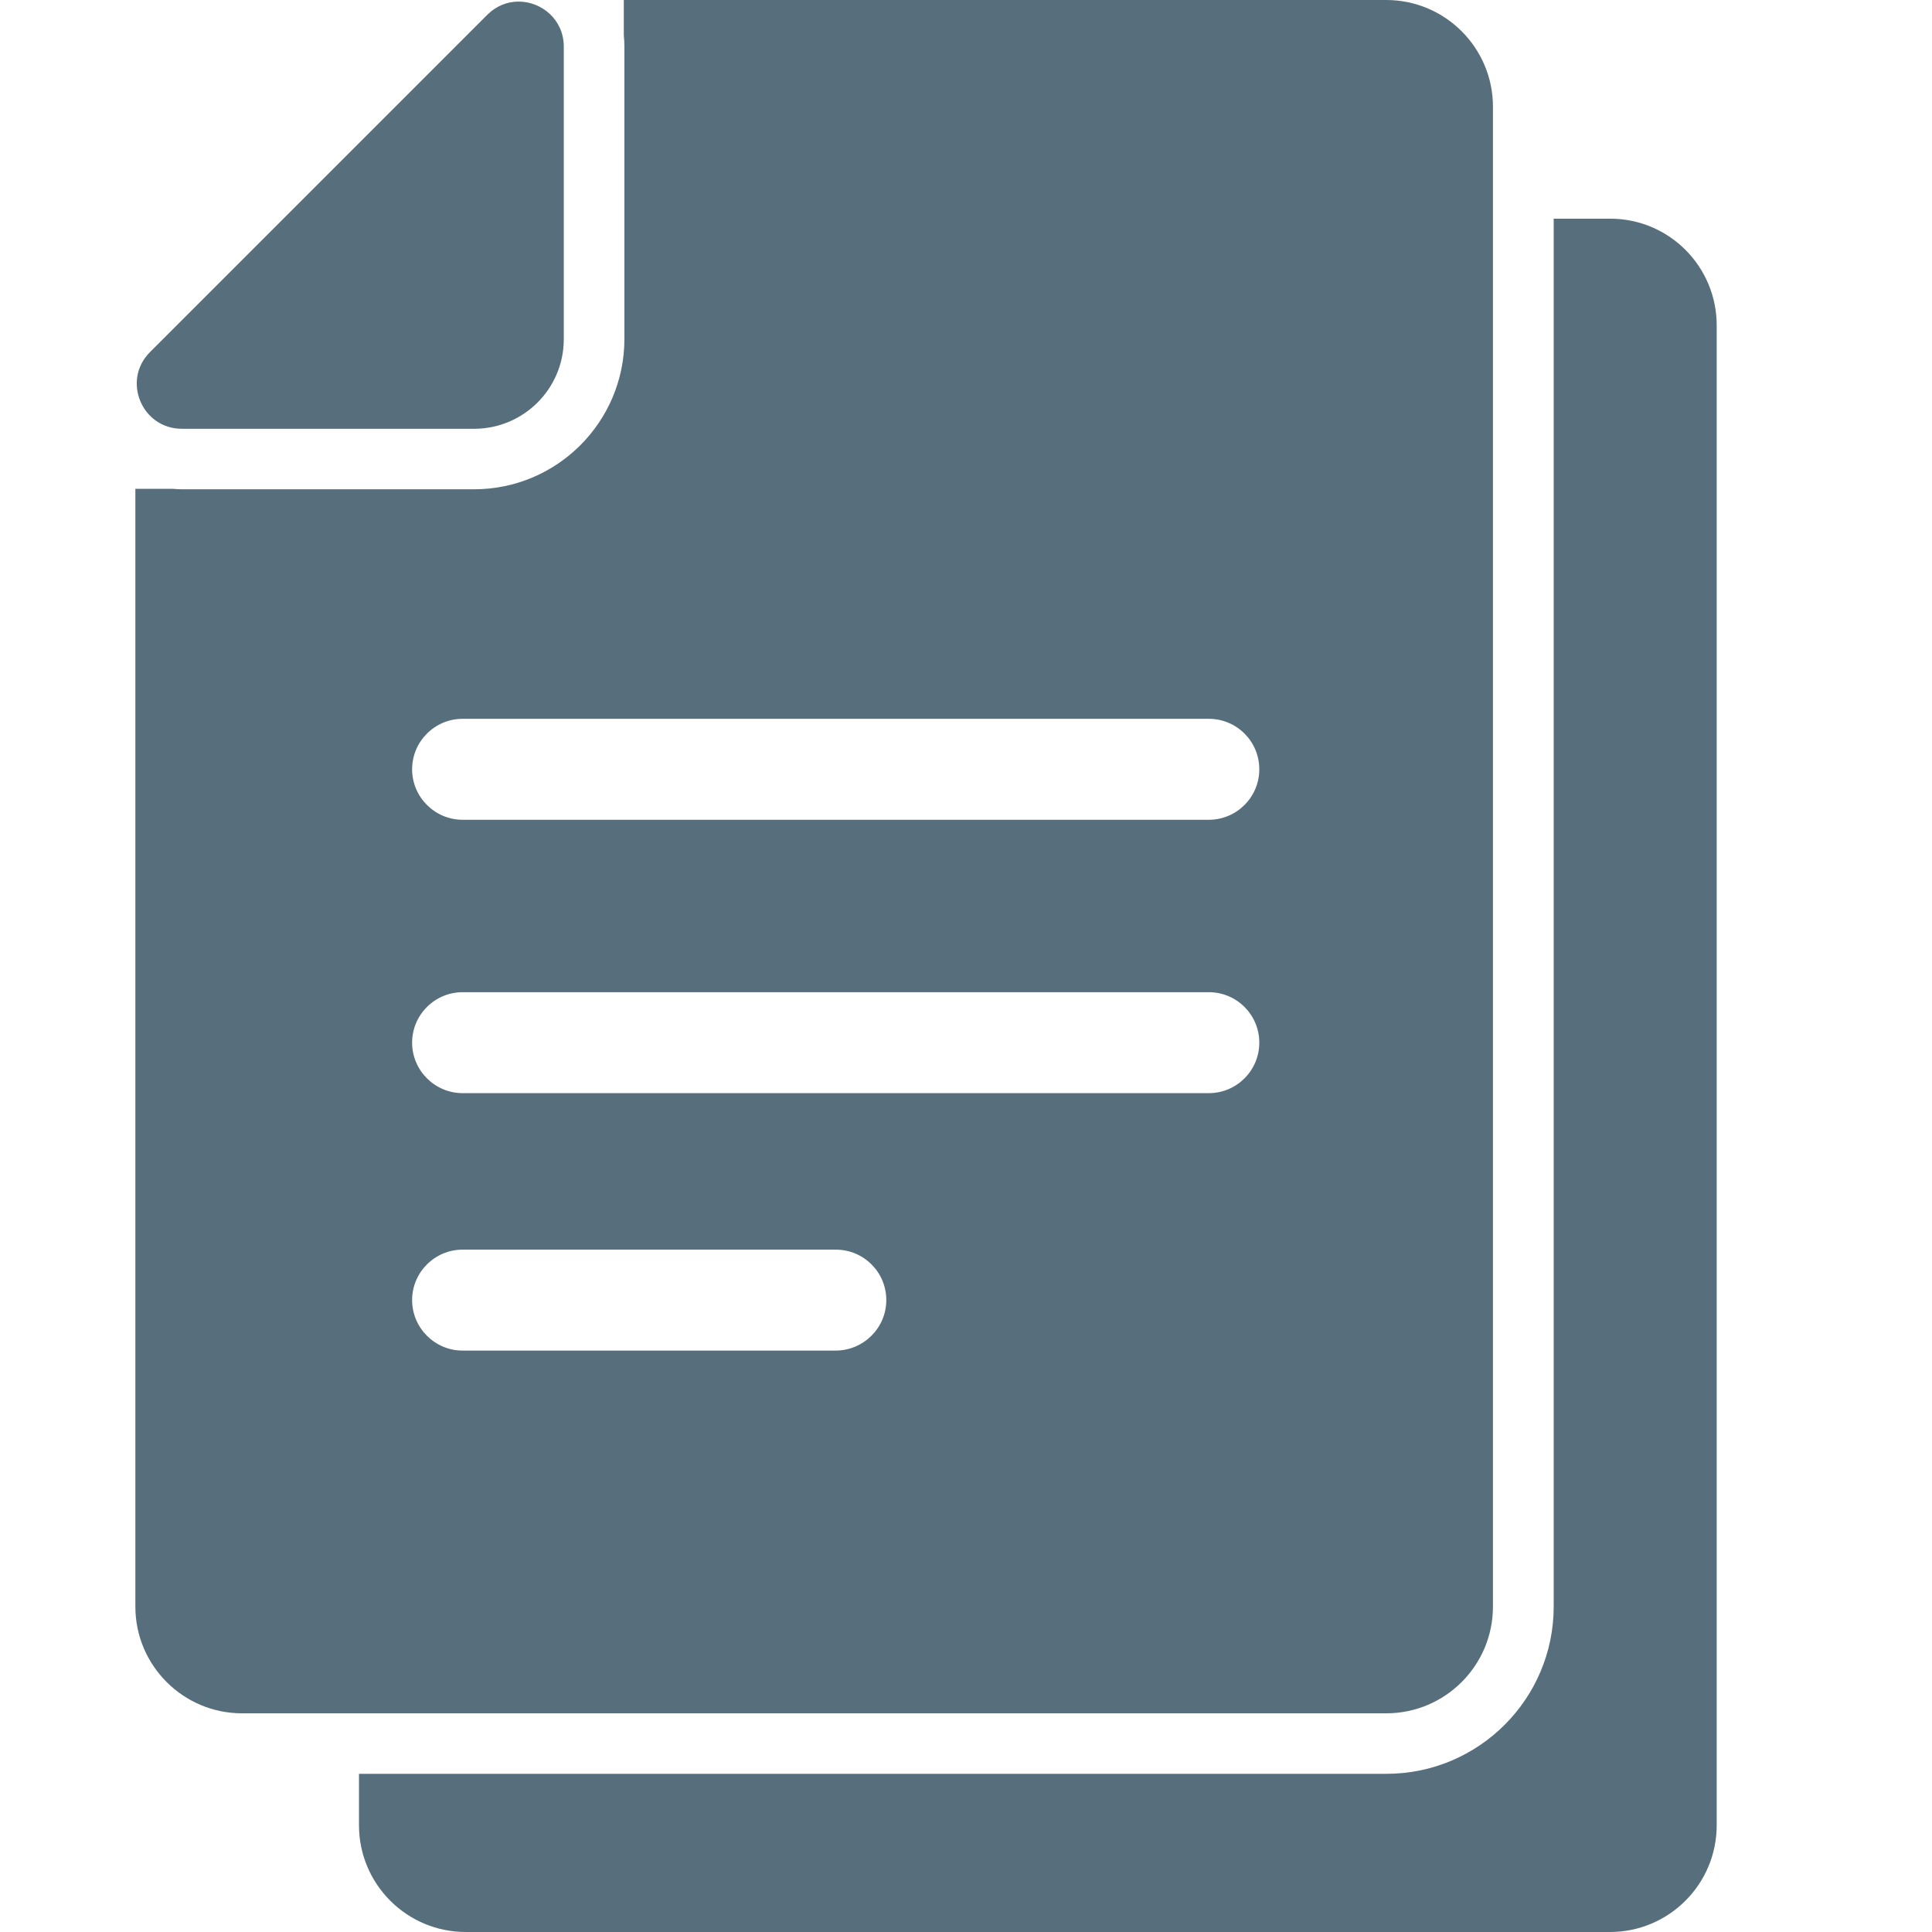
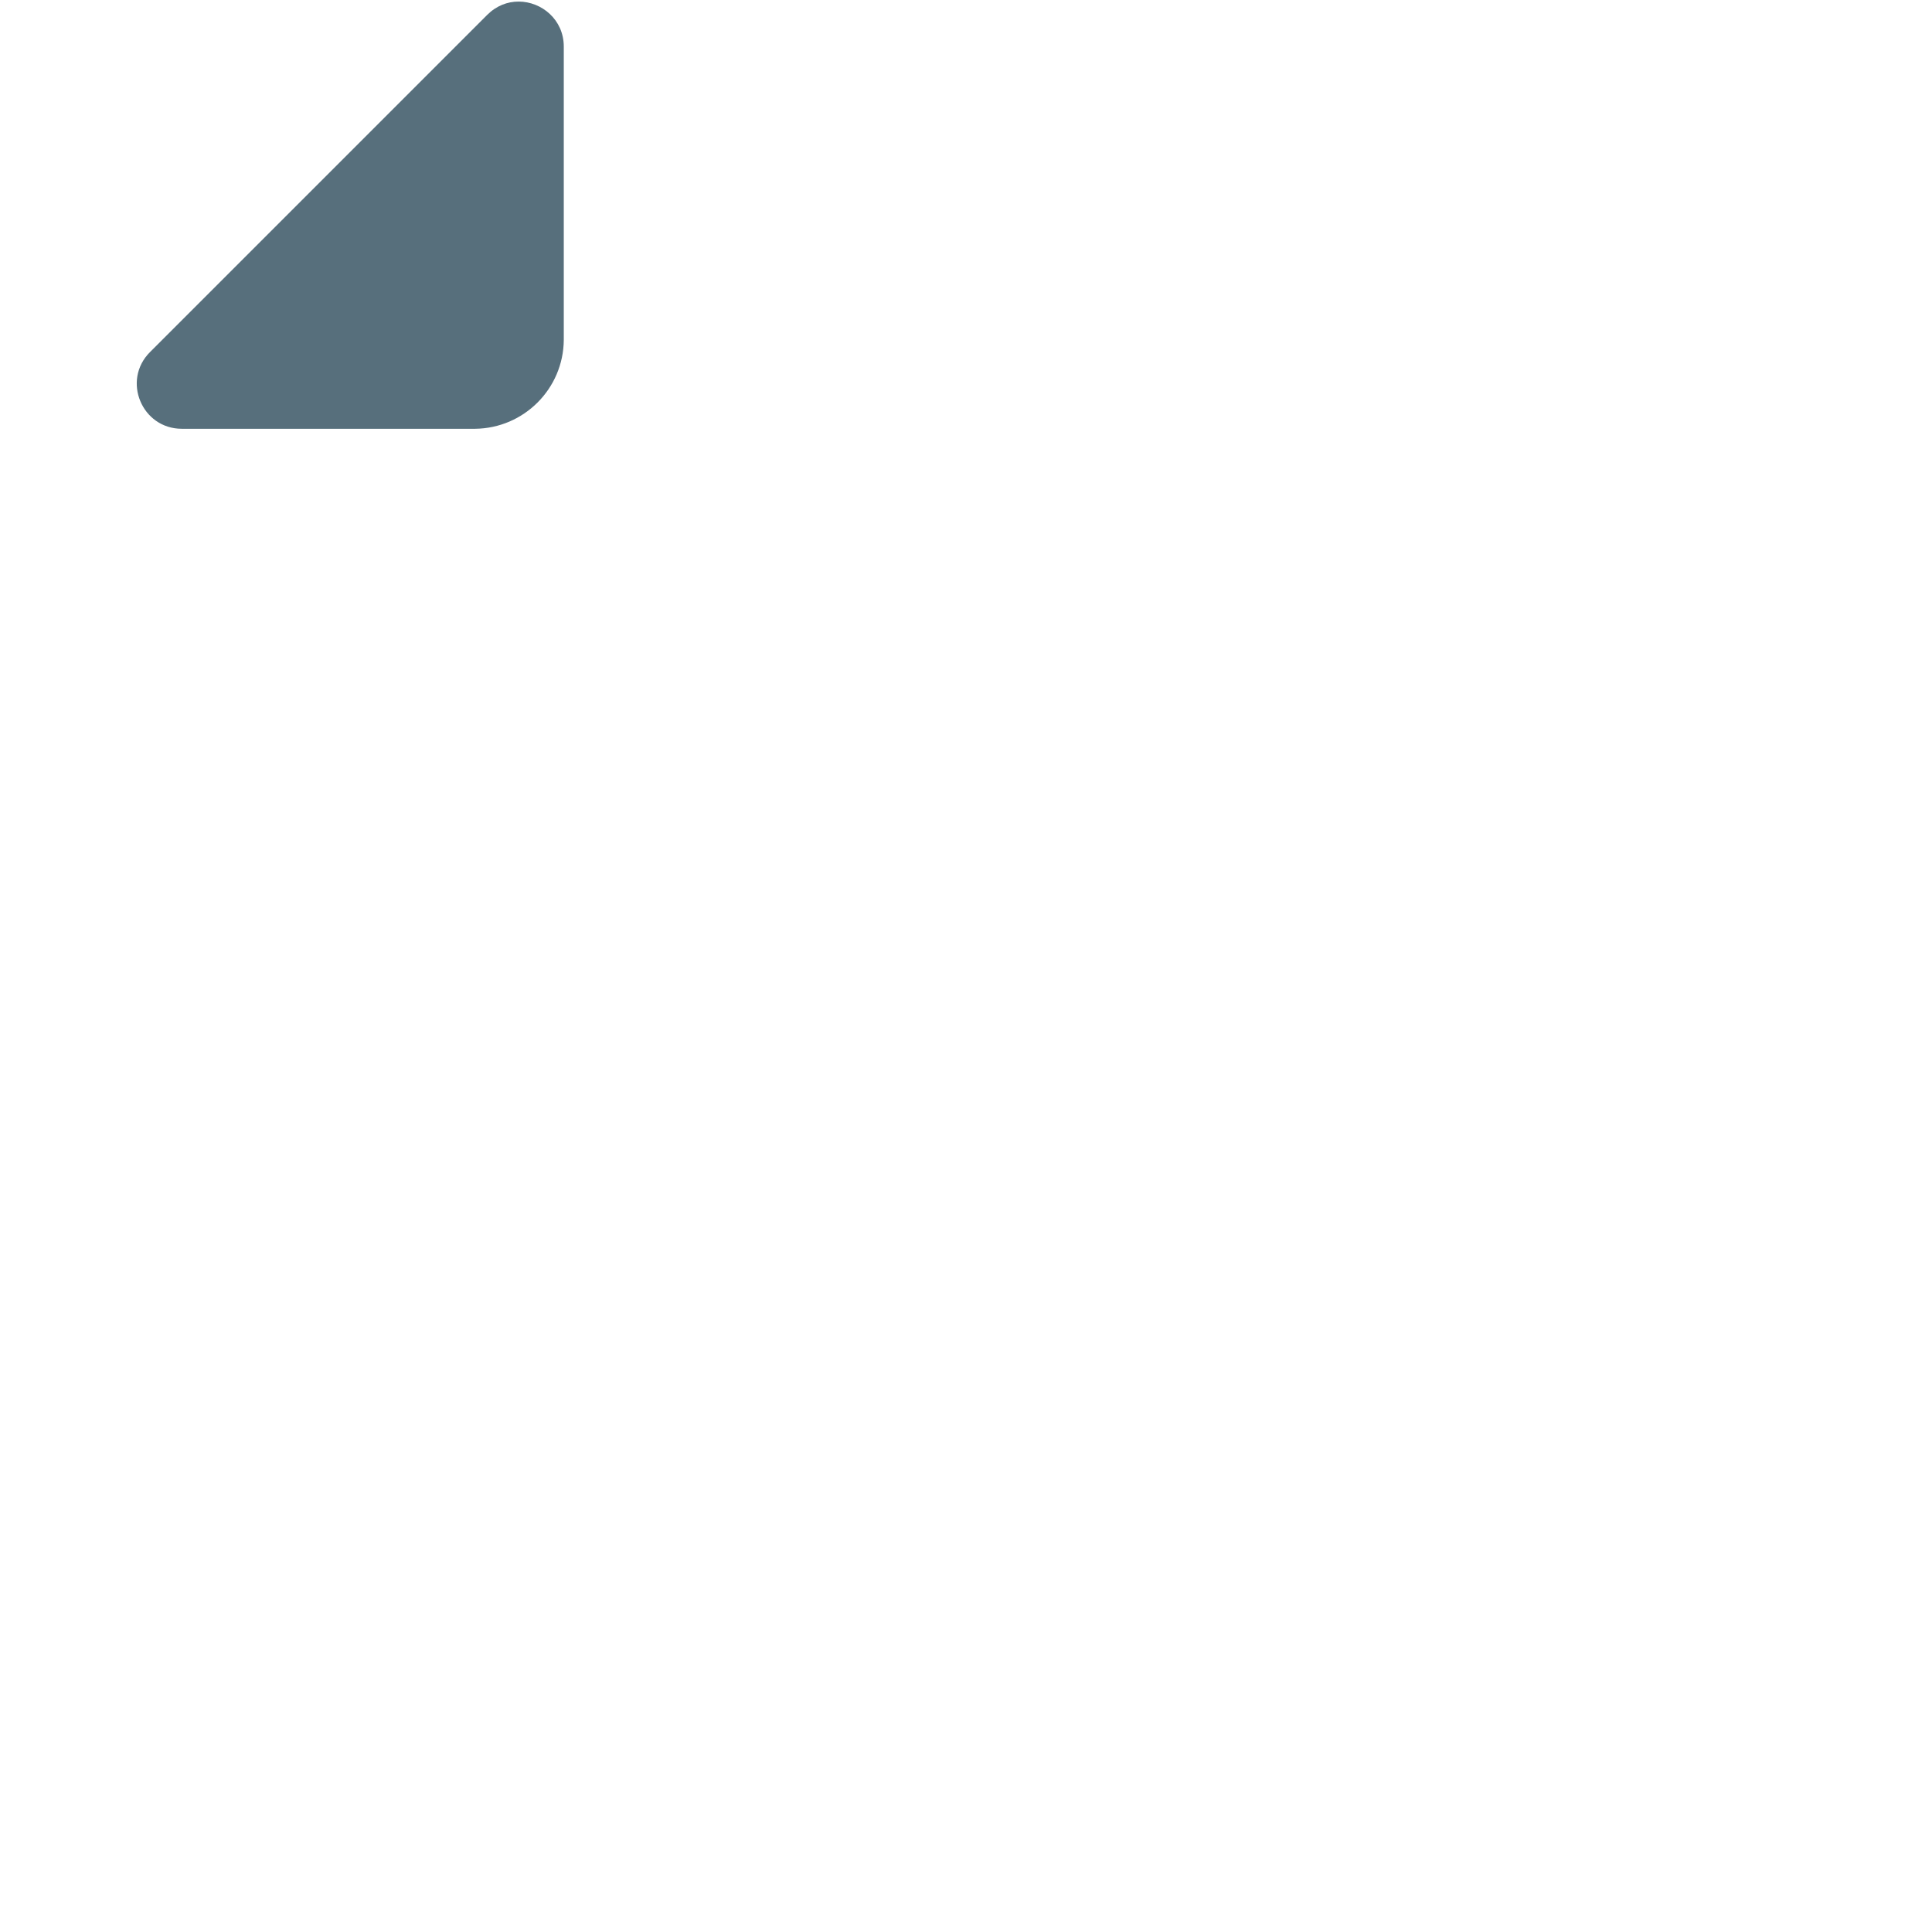
<svg xmlns="http://www.w3.org/2000/svg" width="16" height="16" viewBox="0 0 16 16" fill="none">
  <g id="WhitePapers">
    <g id="Group">
-       <path id="Vector" d="M13.335 1.811H12.867V13.305C12.867 14.069 12.246 14.69 11.482 14.69H6.742H2.973V15.116C2.973 15.604 3.369 16 3.857 16H8.595H13.333C13.821 16 14.217 15.604 14.217 15.116V2.695C14.217 2.207 13.823 1.811 13.335 1.811Z" fill="#576F7C" />
-       <path id="Vector_2" d="M6.742 14.189H11.48C11.968 14.189 12.364 13.793 12.364 13.305V1.811V0.884C12.364 0.396 11.968 0 11.48 0H6.742H5.166V0.292C5.169 0.322 5.171 0.354 5.171 0.386V2.312V2.807C5.171 3.494 4.613 4.052 3.926 4.052H3.432H1.505C1.48 4.052 1.454 4.05 1.429 4.048H1.121V13.305C1.121 13.793 1.517 14.189 2.005 14.189H2.974H6.742ZM6.92 11.185H3.831C3.601 11.185 3.413 10.997 3.413 10.767C3.413 10.536 3.601 10.349 3.831 10.349H6.922C7.153 10.349 7.34 10.536 7.34 10.767C7.34 10.997 7.151 11.185 6.92 11.185ZM10.011 9.053H3.831C3.601 9.053 3.413 8.865 3.413 8.635C3.413 8.404 3.601 8.217 3.831 8.217H10.011C10.242 8.217 10.429 8.404 10.429 8.635C10.429 8.865 10.242 9.053 10.011 9.053ZM3.831 5.953H10.011C10.242 5.953 10.429 6.14 10.429 6.371C10.429 6.601 10.242 6.789 10.011 6.789H3.831C3.601 6.789 3.413 6.601 3.413 6.371C3.413 6.14 3.601 5.953 3.831 5.953Z" fill="#576F7C" />
      <path id="Vector_3" d="M1.506 3.551H3.927C3.929 3.551 3.932 3.551 3.934 3.551C4.338 3.547 4.666 3.22 4.669 2.815C4.669 2.814 4.669 2.81 4.669 2.809V0.386C4.669 0.162 4.485 0.013 4.295 0.013C4.203 0.013 4.111 0.047 4.034 0.124L1.242 2.916C1.008 3.15 1.174 3.551 1.506 3.551Z" fill="#576F7C" />
    </g>
  </g>
</svg>